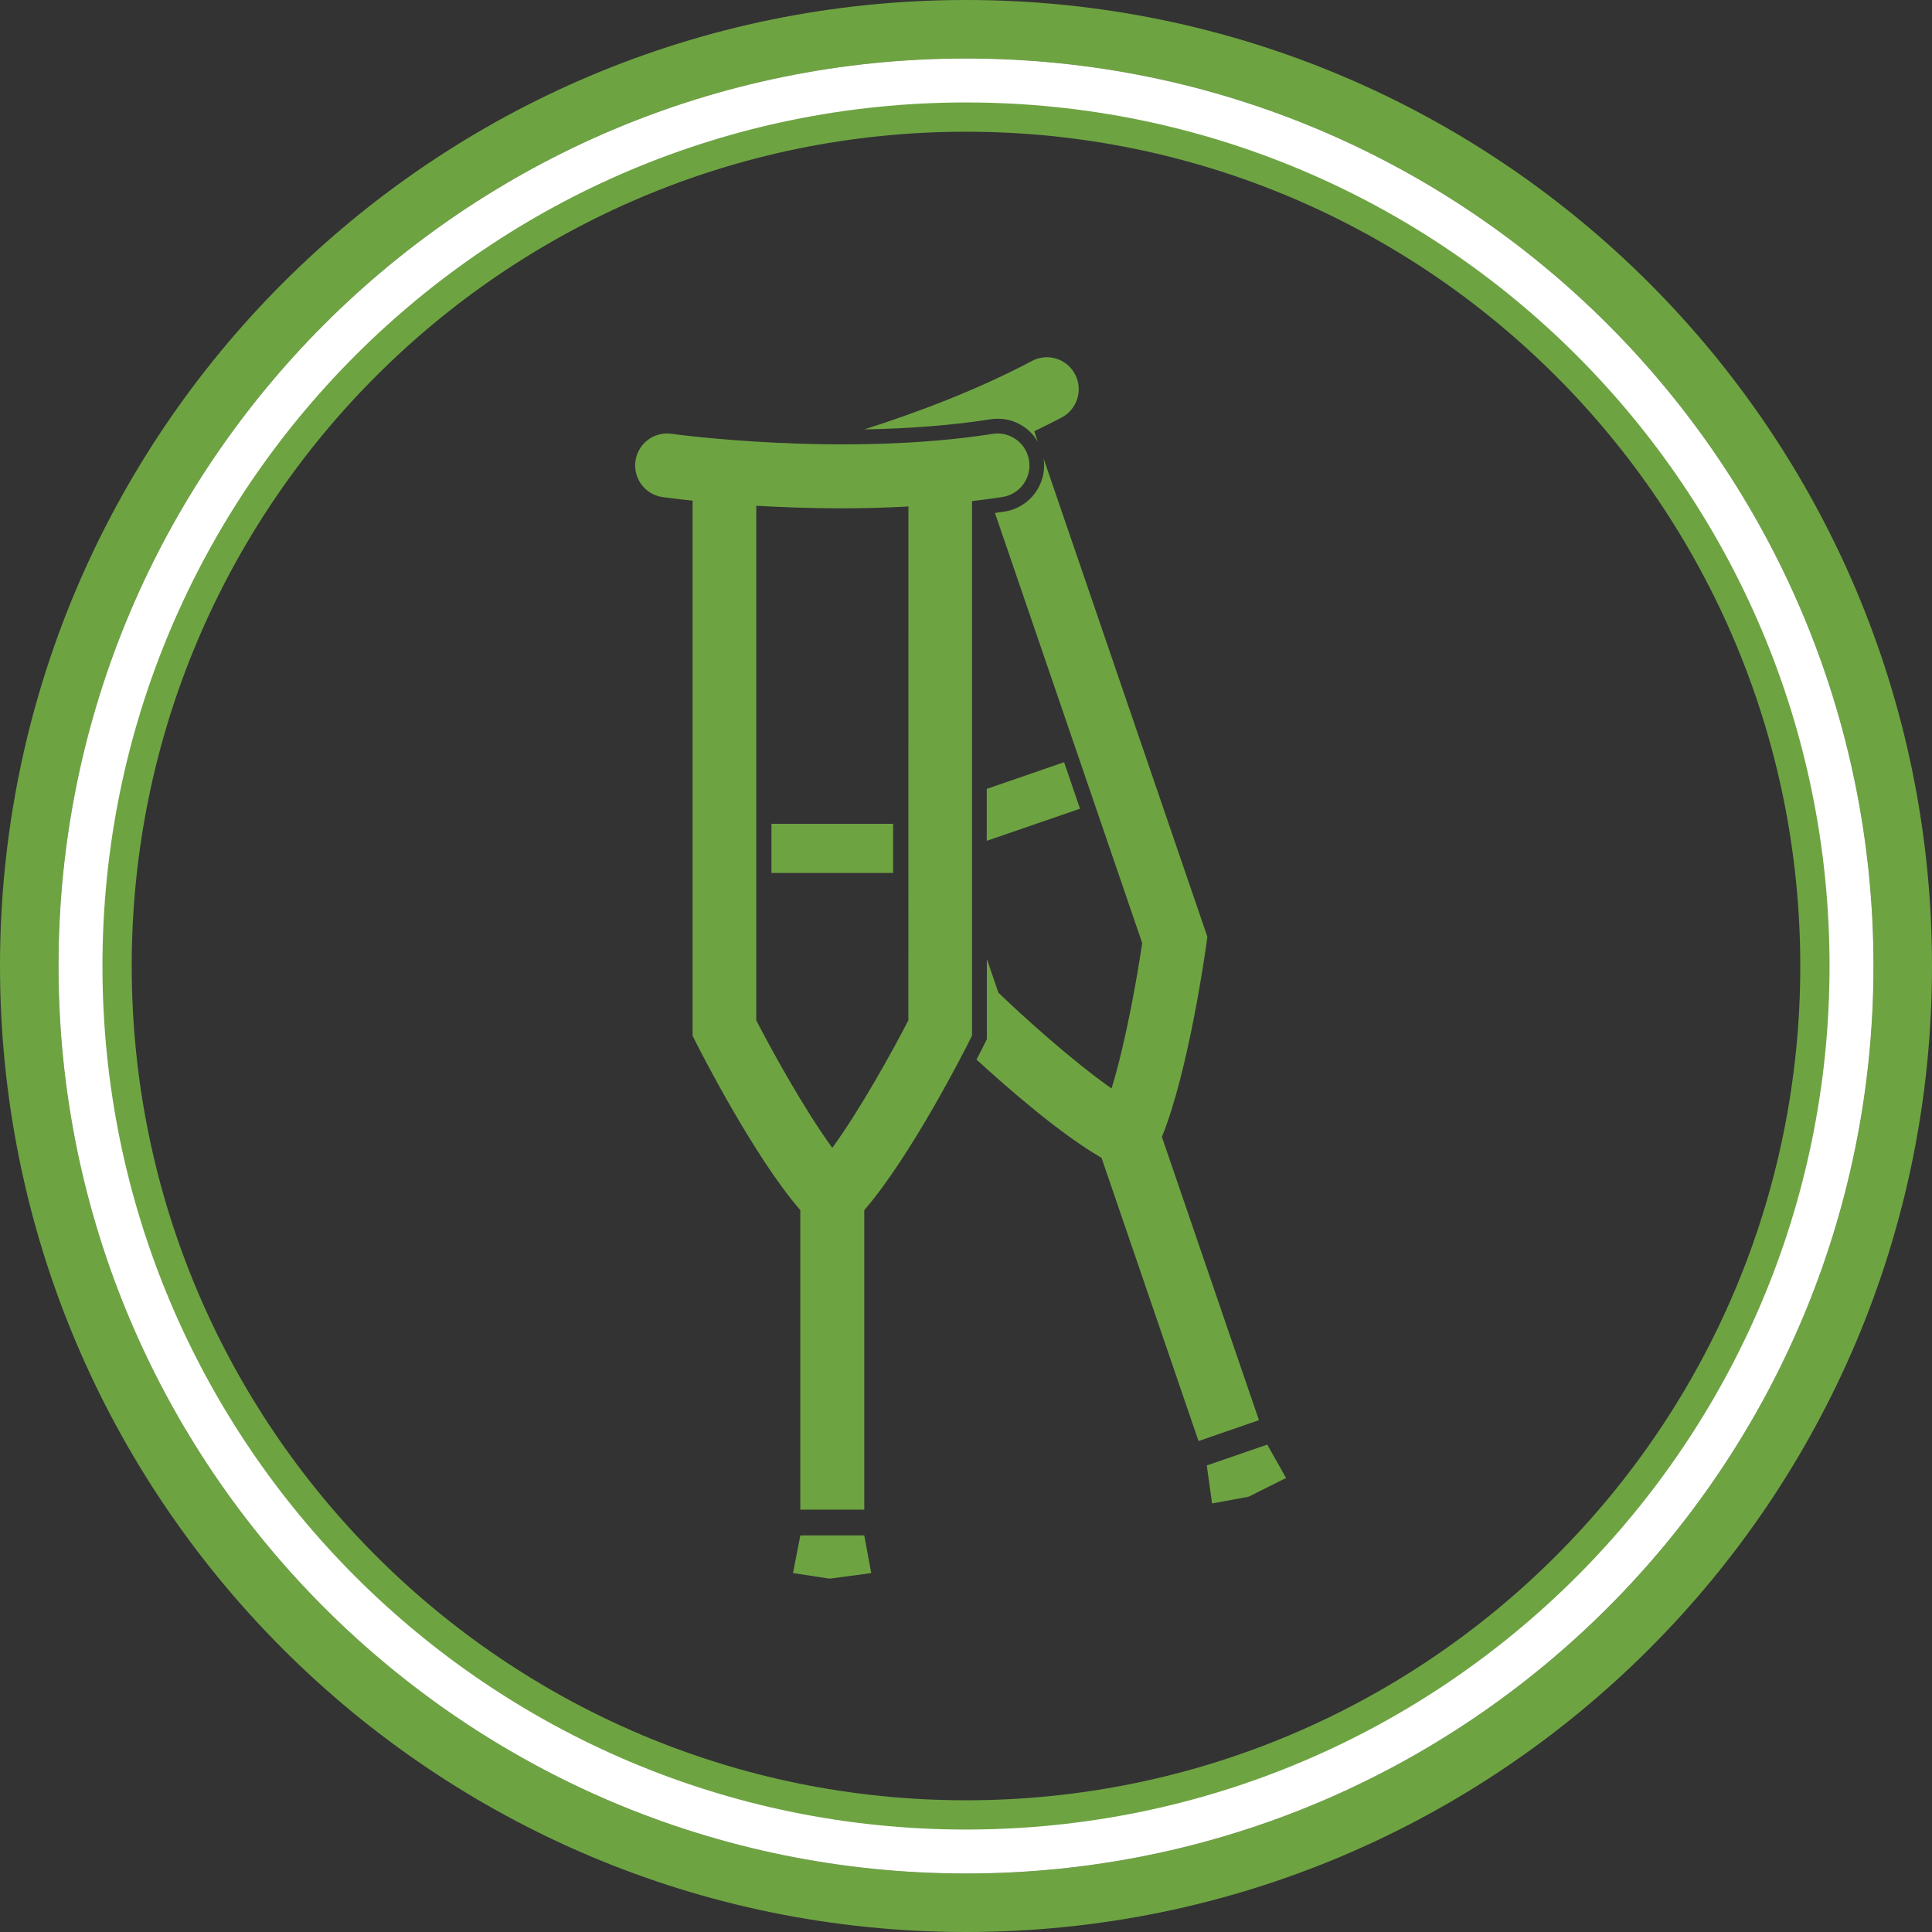
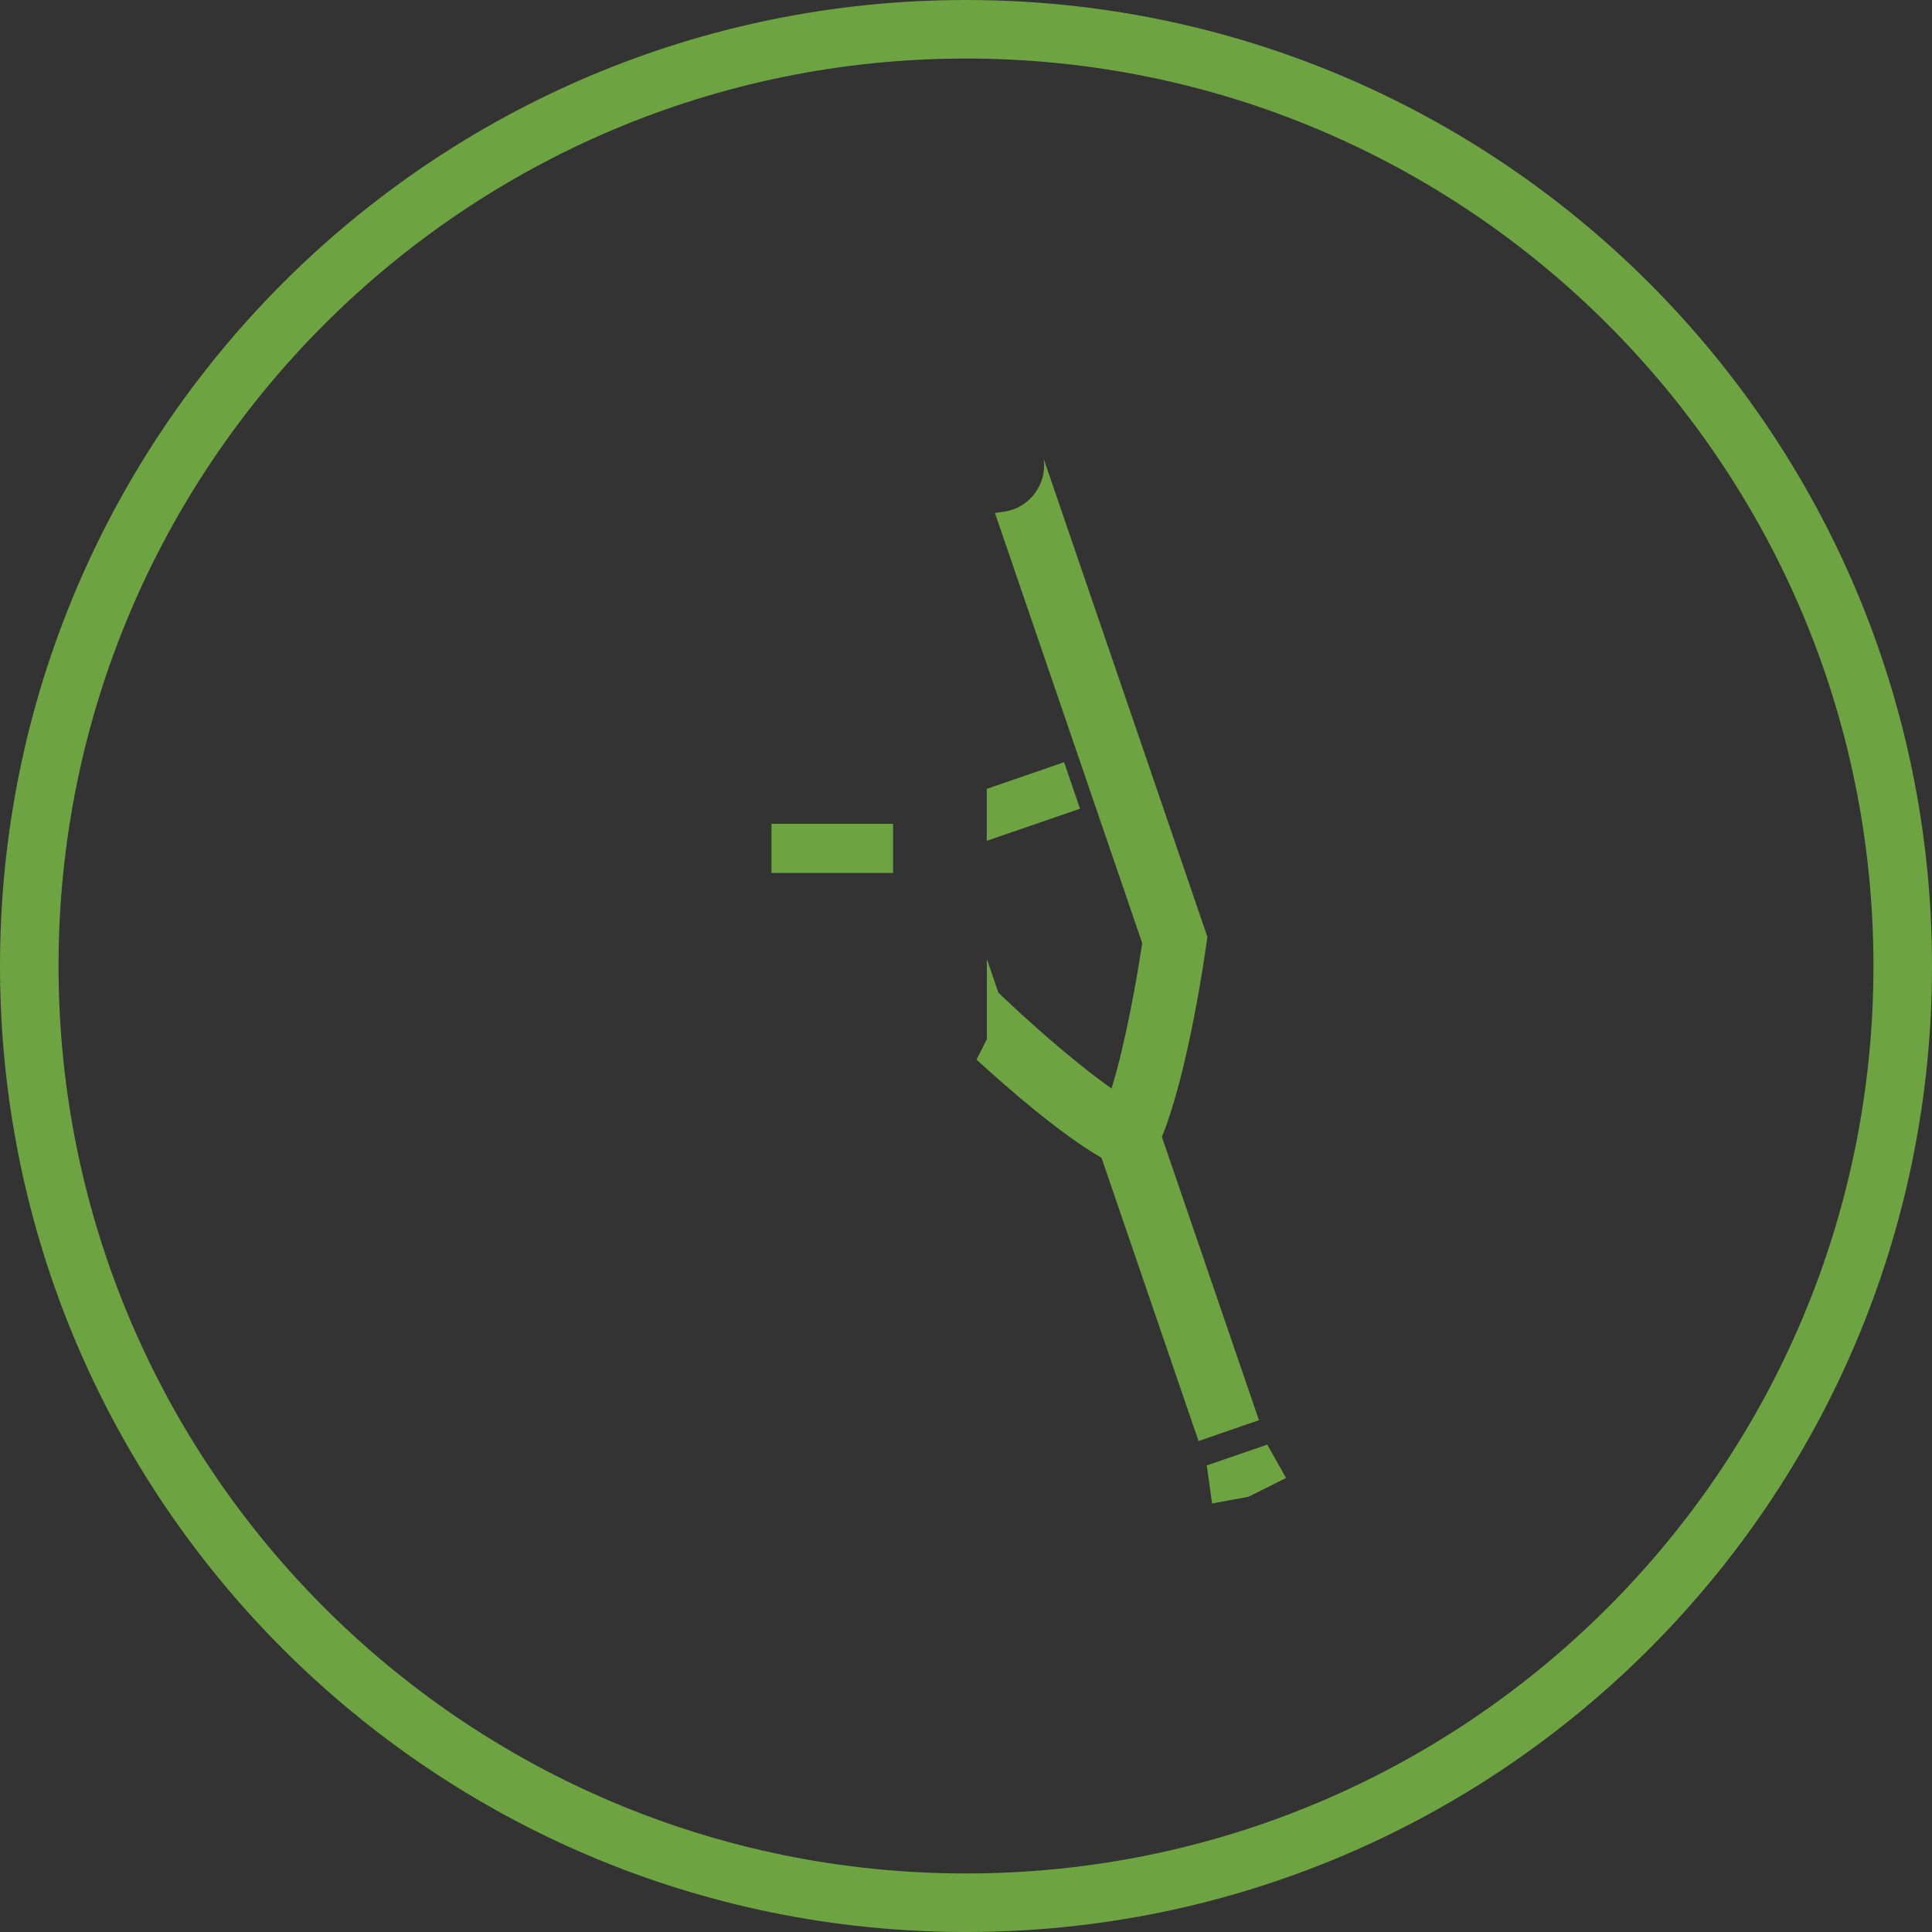
<svg xmlns="http://www.w3.org/2000/svg" width="132px" height="132px" viewBox="0 0 132 132" version="1.1">
  <rect x="0" y="0" width="132" height="132" fill="#333333" stroke="none" />
  <path class="primary-fill" d="M66,128 C100.242,128 128,100.242 128,66 C128,31.758 100.242,4 66,4 C31.758,4 4,31.758 4,66 C4,100.242 31.758,128 66,128 L66,128 Z M66,132 L66,132 C29.549,132 0,102.451 0,66 C0,29.549 29.549,0 66,0 C102.451,0 132,29.549 132,66 C132,102.451 102.451,132 66,132 L66,132 Z" fill="#6EA342" />
-   <path class="primary-fill" d="M66,123 L66,123 C97.48,123 123,97.48 123,66 C123,34.52 97.48,9 66,9 C34.52,9 9,34.52 9,66 C9,97.48 34.52,123 66,123 L66,123 Z M66,128 L66,128 C31.758,128 4,100.242 4,66 C4,31.758 31.758,4 66,4 C100.242,4 128,31.758 128,66 C128,100.242 100.242,128 66,128 L66,128 Z" fill="#6EA342" />
-   <path d="M66,125 L66,125 C98.585,125 125,98.585 125,66 C125,33.415 98.585,7 66,7 C33.415,7 7,33.415 7,66 C7,98.585 33.415,125 66,125 L66,125 Z M66,128 L66,128 C31.758,128 4,100.242 4,66 C4,31.758 31.758,4 66,4 C100.242,4 128,31.758 128,66 C128,100.242 100.242,128 66,128 L66,128 Z" fill="#FFFFFF" />
  <g id="crutch" transform="translate(43, 24)">
-     <path class="secondary-fill" fill="#6EA342" d="M27.309,7.463 C27.122,6.272 26.01,5.458 24.823,5.643 C14.574,7.25 2.988,5.656 2.872,5.639 C1.682,5.473 0.585,6.302 0.416,7.497 C0.252,8.691 1.076,9.794 2.266,9.962 C2.383,9.978 3.119,10.08 4.319,10.205 L4.319,46.762 L4.55,47.225 C4.718,47.563 8.49,55.013 11.68,58.681 L11.68,79.142 L16.05,79.142 L16.05,58.678 C19.243,55.012 23.012,47.562 23.179,47.222 L23.412,46.757 L23.412,10.237 C24.108,10.155 24.805,10.063 25.495,9.956 C26.684,9.769 27.496,8.652 27.309,7.463 L27.309,7.463 L27.309,7.463 Z M19.061,45.711 C18.02,47.734 15.822,51.731 13.864,54.425 C11.909,51.732 9.711,47.734 8.67,45.711 L8.67,10.554 C10.395,10.655 12.378,10.73 14.509,10.73 C15.968,10.73 17.504,10.69 19.066,10.605 L19.061,45.711 L19.061,45.711 L19.061,45.711 Z" />
-     <path class="primary-fill" fill="#6EA342" d="M11.18,83.477 L13.684,83.859 L16.525,83.477 L16.049,80.903 L11.682,80.903 L11.18,83.477 L11.18,83.477 Z" />
    <rect class="primary-fill" fill="#6EA342" id="Rectangle-path" x="9.708" y="32.286" width="8.312" height="3.356" />
    <path class="secondary-fill" fill="#6EA342" d="M36.384,53.678 C38.215,49.171 39.369,40.894 39.42,40.52 L39.492,40.005 L28.305,7.339 C28.555,9.064 27.371,10.677 25.653,10.948 C25.436,10.98 25.209,11.016 24.978,11.048 L35.039,40.435 C34.705,42.689 33.924,47.184 32.945,50.367 C30.224,48.463 26.85,45.398 25.212,43.822 L24.425,41.517 L24.425,46.758 L24.425,46.999 L24.315,47.213 L24.085,47.679 C24.054,47.731 23.929,47.989 23.718,48.393 C25.88,50.376 29.461,53.493 32.26,55.106 L38.887,74.457 L43.015,73.031 L36.384,53.678 L36.384,53.678 L36.384,53.678 Z" />
-     <path class="secondary-fill" fill="#6EA342" d="M25.162,4.609 C26.336,4.609 27.366,5.236 27.916,6.201 L27.666,5.465 C28.297,5.161 28.926,4.848 29.543,4.521 C30.605,3.959 31.011,2.637 30.45,1.571 C29.891,0.505 28.575,0.098 27.51,0.66 C23.767,2.644 19.641,4.194 16.056,5.337 C19.195,5.283 22.089,5.052 24.667,4.647 C24.833,4.622 24.998,4.609 25.162,4.609 L25.162,4.609 L25.162,4.609 Z" />
    <path class="primary-fill" fill="#6EA342" d="M43.582,74.701 L39.45,76.124 L39.814,78.721 L42.306,78.262 L44.868,76.979 L43.582,74.701 L43.582,74.701 Z" />
    <path class="primary-fill" fill="#6EA342" d="M30.789,31.253 L29.703,28.076 L24.418,29.898 L24.418,33.447 L30.789,31.253 L30.789,31.253 Z" />
  </g>
</svg>